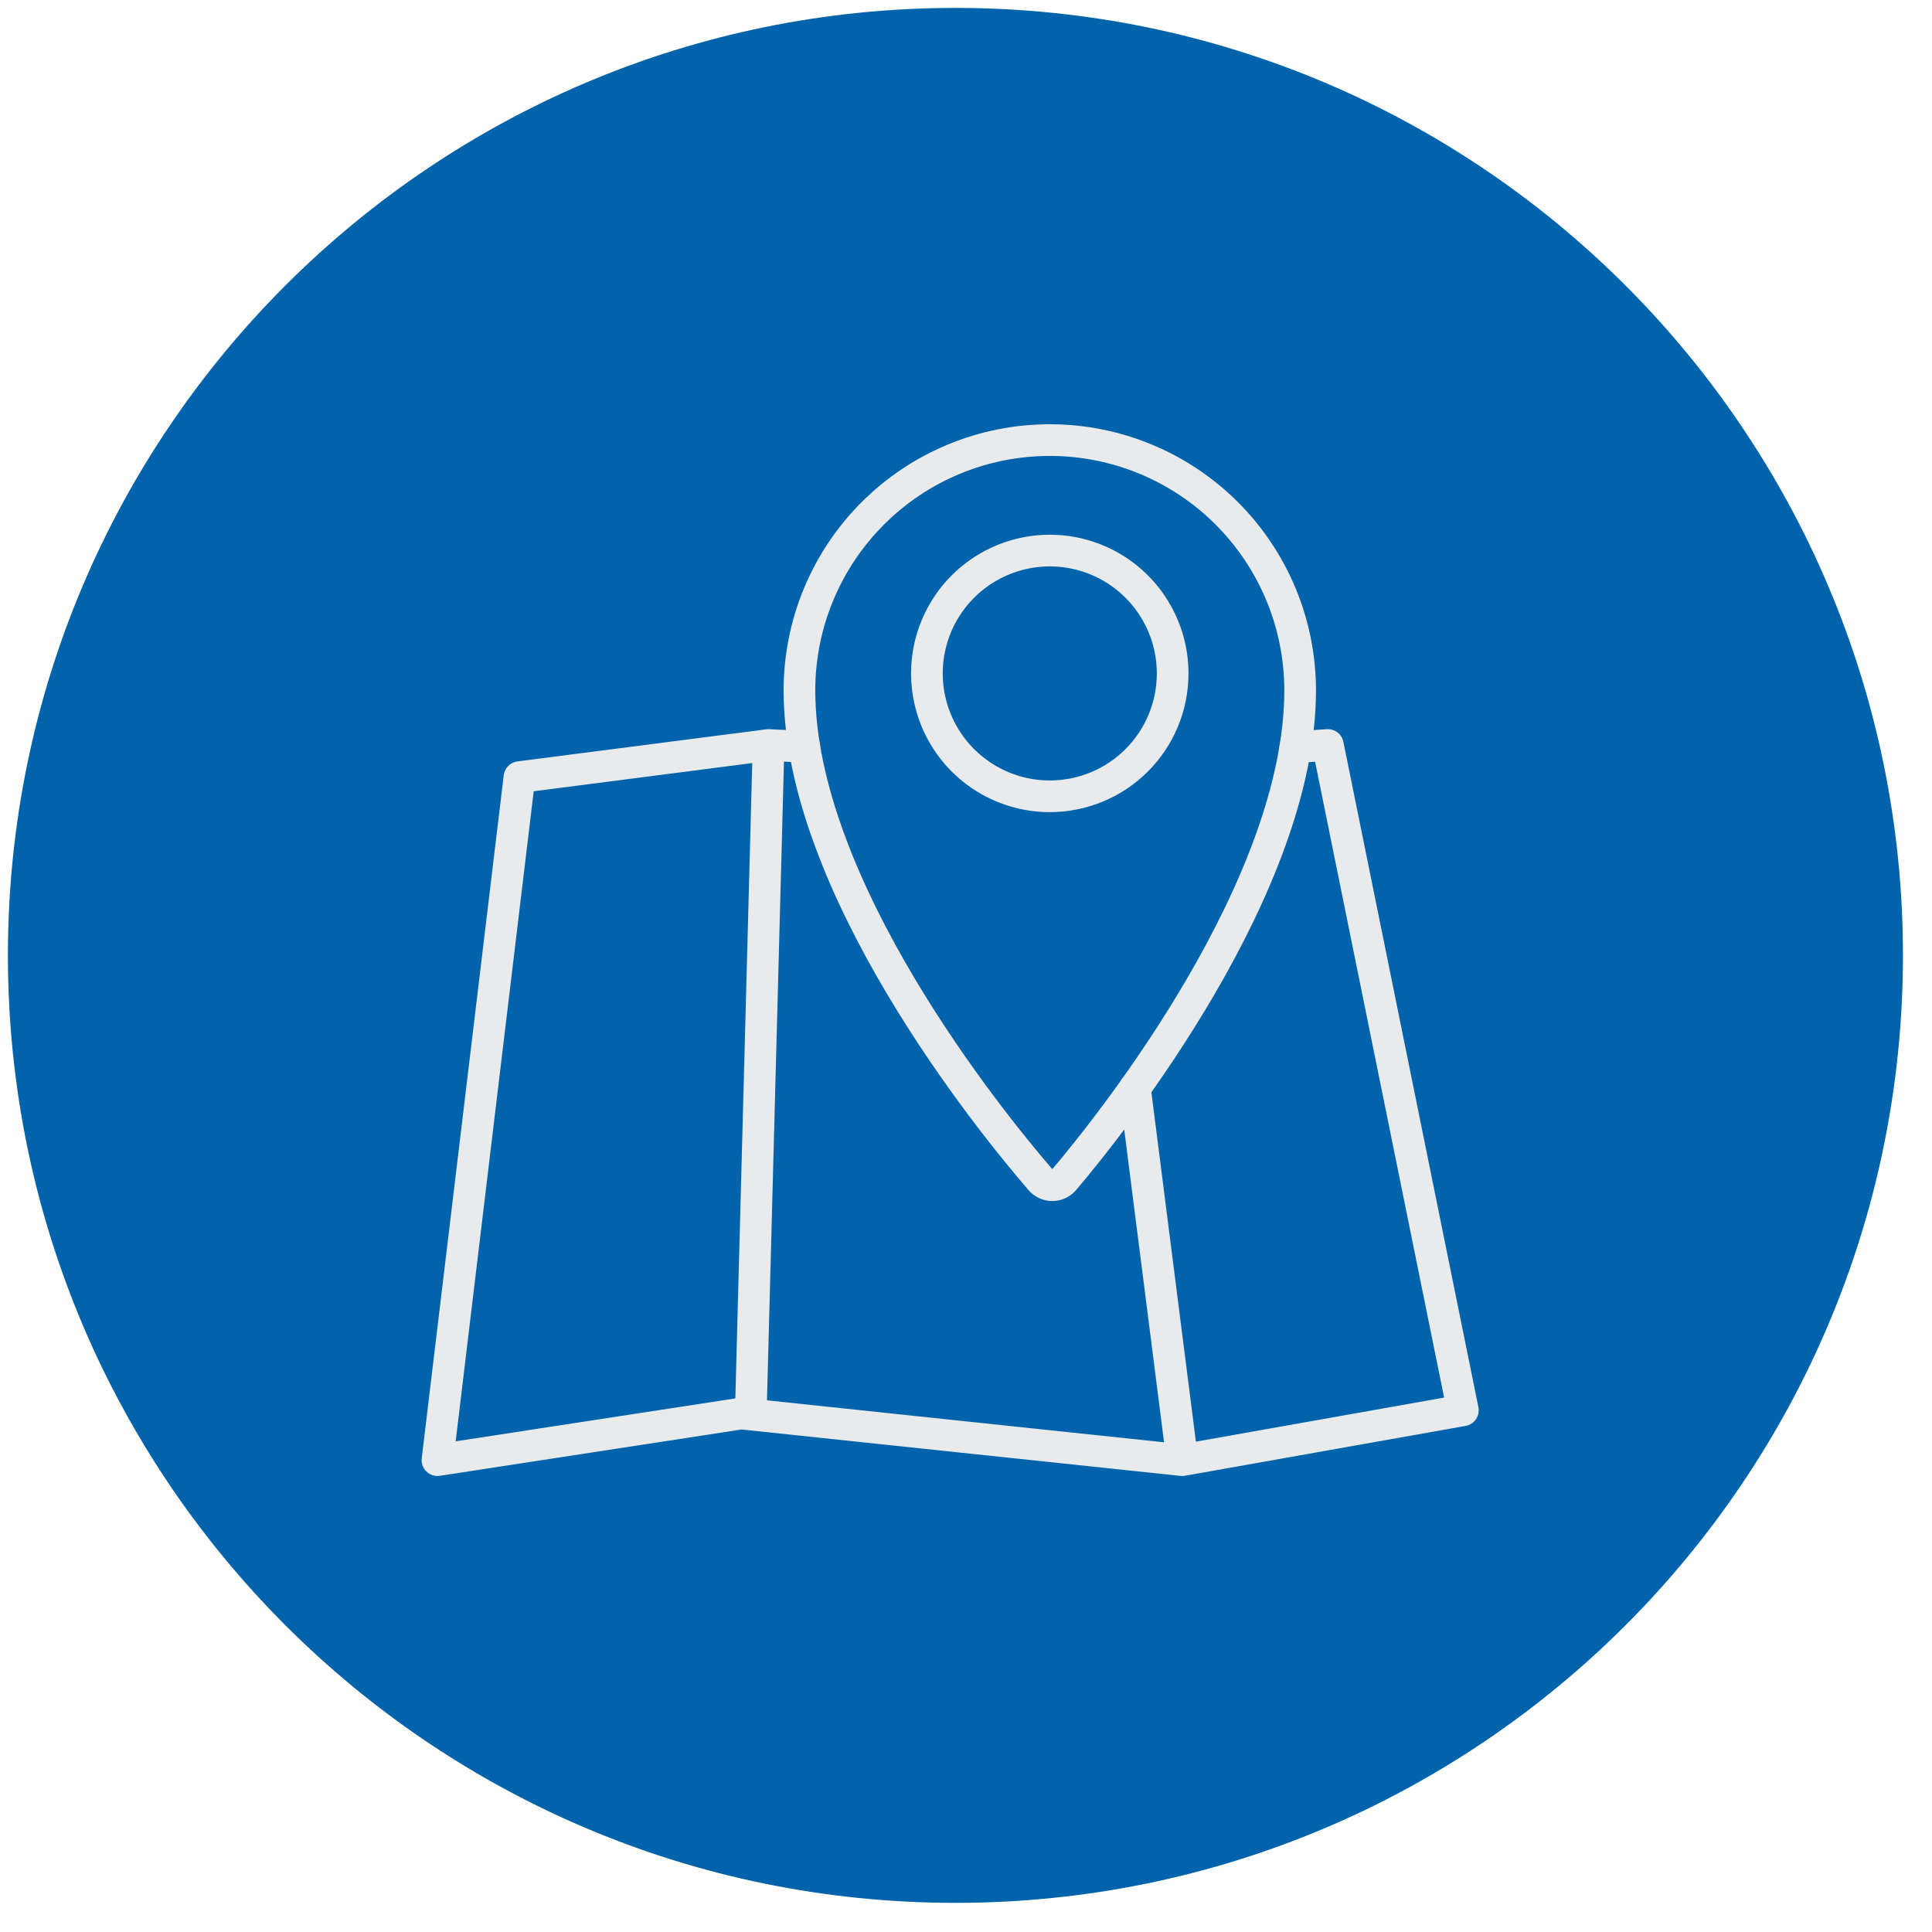
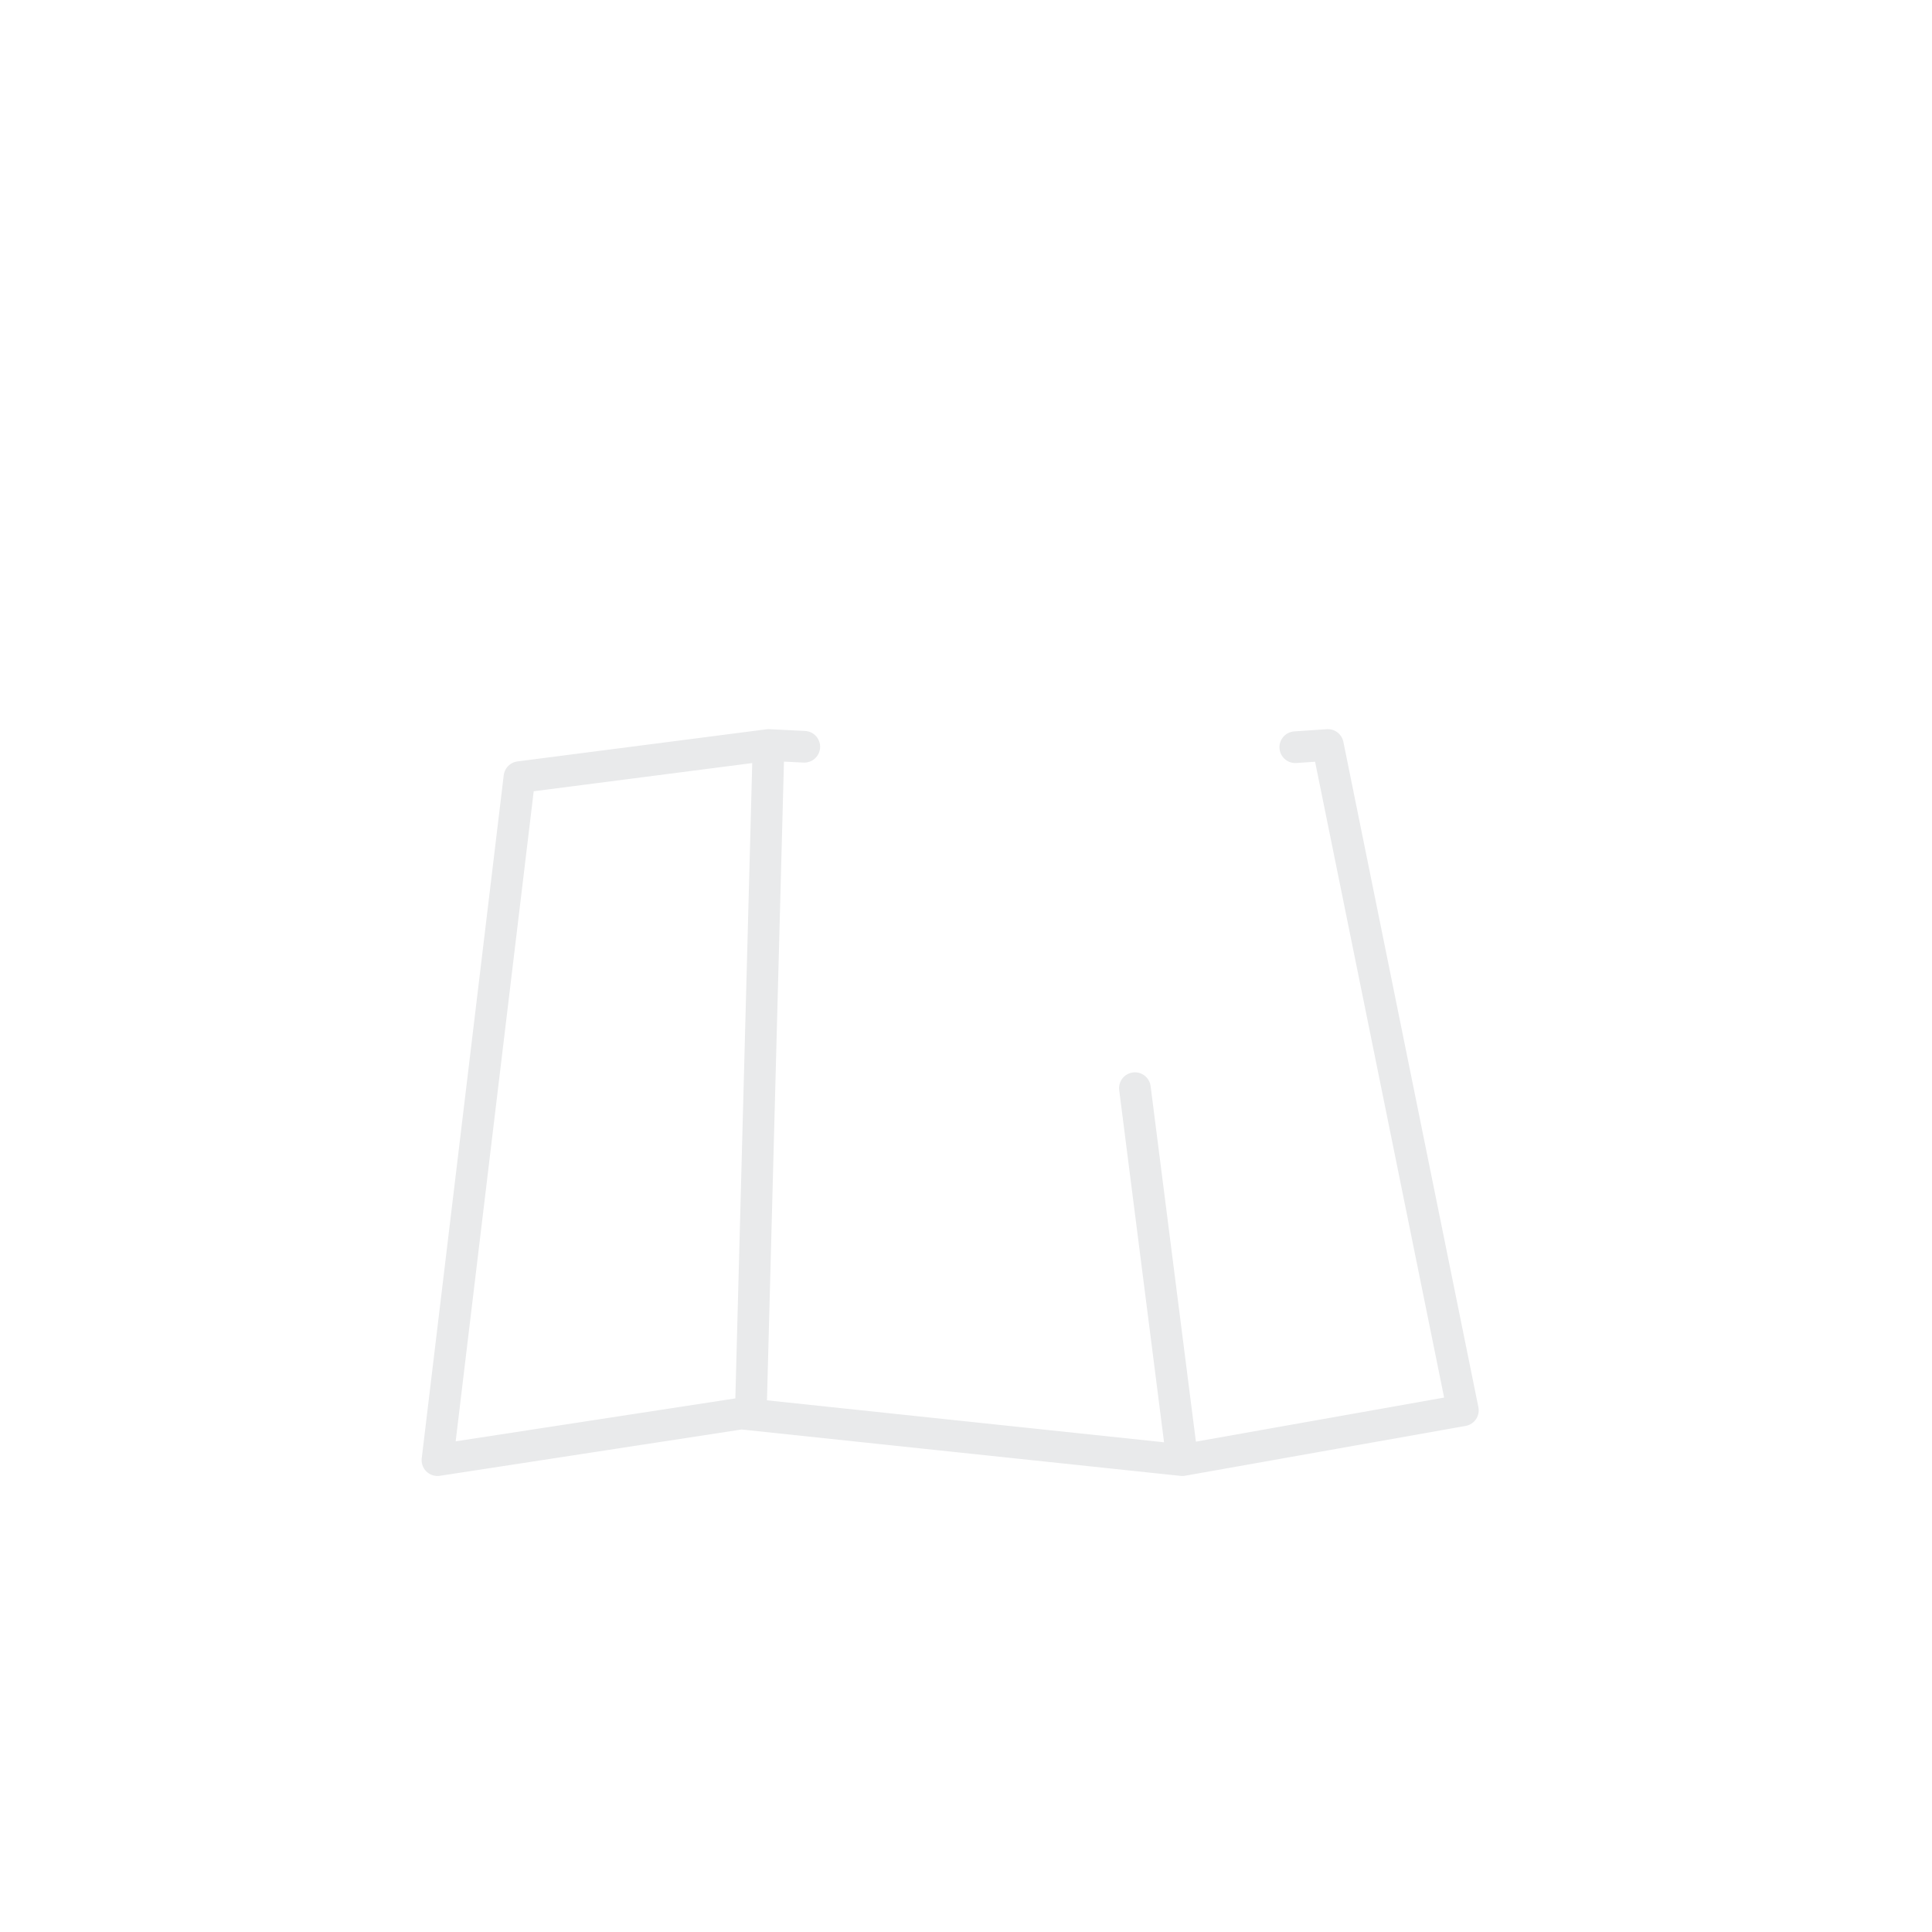
<svg xmlns="http://www.w3.org/2000/svg" width="61" height="61" viewBox="0 0 61 61" fill="none">
-   <path d="M30.167 59.33C46.275 59.33 59.333 46.272 59.333 30.165C59.333 14.058 46.275 1 30.167 1C14.058 1 1 14.058 1 30.165C1 46.272 14.058 59.33 30.167 59.33Z" fill="#0063AB" stroke="#0063AB" stroke-width="1.5" />
-   <path d="M33.145 13.895C31.049 13.895 29.038 14.727 27.556 16.21C26.074 17.692 25.241 19.702 25.241 21.798C25.241 27.984 31.276 35.426 32.857 37.254C32.942 37.351 33.062 37.411 33.19 37.42C33.319 37.429 33.446 37.387 33.544 37.302L33.592 37.254C35.152 35.419 41.05 27.983 41.05 21.798C41.05 20.76 40.845 19.732 40.448 18.773C40.05 17.814 39.468 16.943 38.734 16.209C38 15.475 37.129 14.893 36.17 14.496C35.211 14.099 34.183 13.895 33.145 13.895ZM33.145 25.142C32.377 25.142 31.628 24.914 30.99 24.488C30.352 24.062 29.855 23.456 29.561 22.747C29.267 22.038 29.191 21.258 29.34 20.506C29.49 19.753 29.86 19.062 30.402 18.52C30.945 17.977 31.636 17.608 32.389 17.458C33.141 17.308 33.921 17.385 34.63 17.678C35.339 17.972 35.945 18.469 36.371 19.107C36.797 19.745 37.025 20.495 37.025 21.262V21.271C37.023 22.299 36.613 23.284 35.886 24.009C35.158 24.735 34.172 25.142 33.145 25.142Z" stroke="#E9EAEB" stroke-linecap="round" stroke-linejoin="round" />
  <path d="M40.897 23.592L41.925 23.522L46.188 44.529L37.329 46.102M37.329 46.102L23.403 44.63L13.812 46.102L16.401 24.537L24.266 23.522M37.329 46.102L35.833 34.357M24.266 23.522L25.394 23.578M24.266 23.522L23.704 44.662" stroke="#E9EAEB" stroke-linecap="round" stroke-linejoin="round" />
</svg>